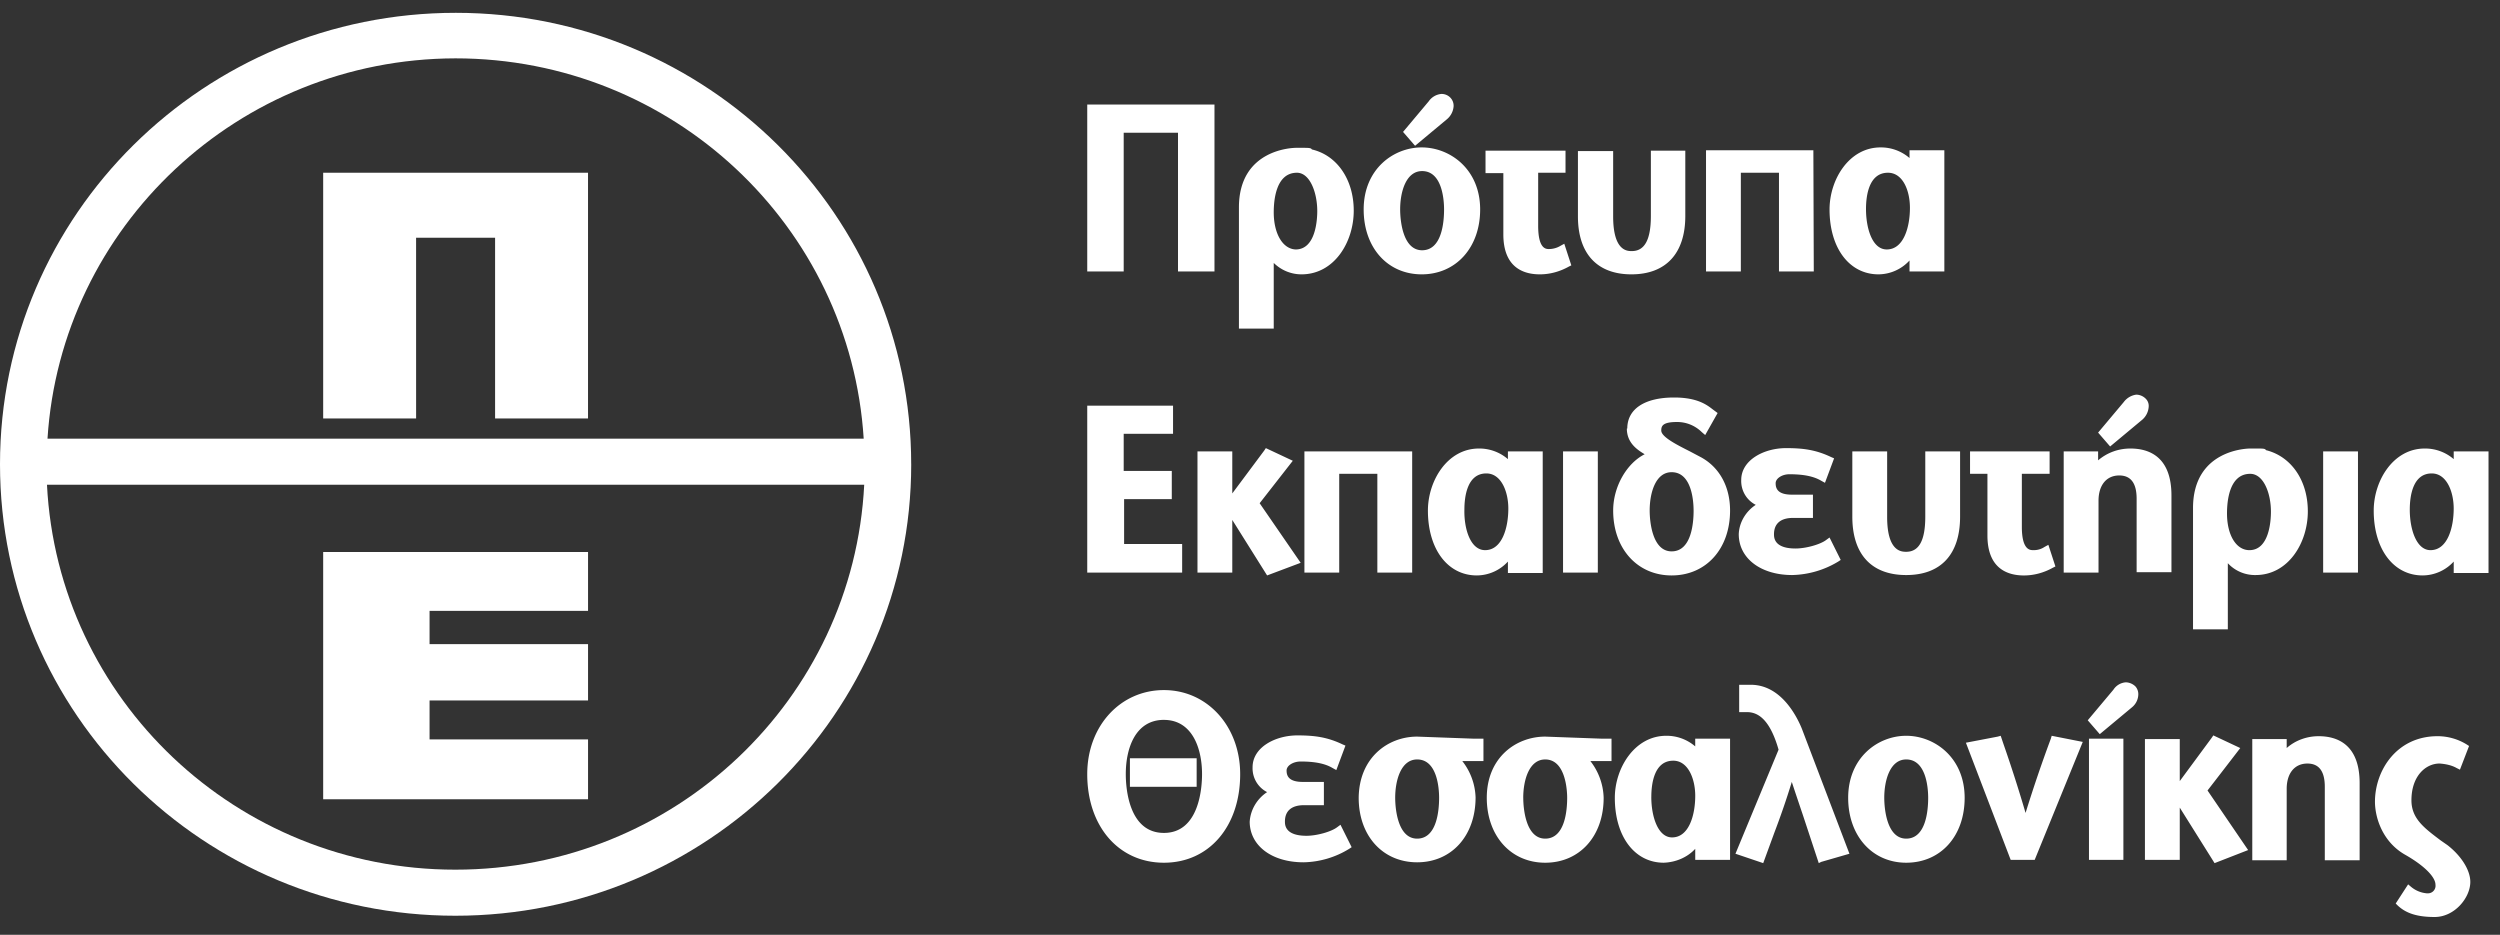
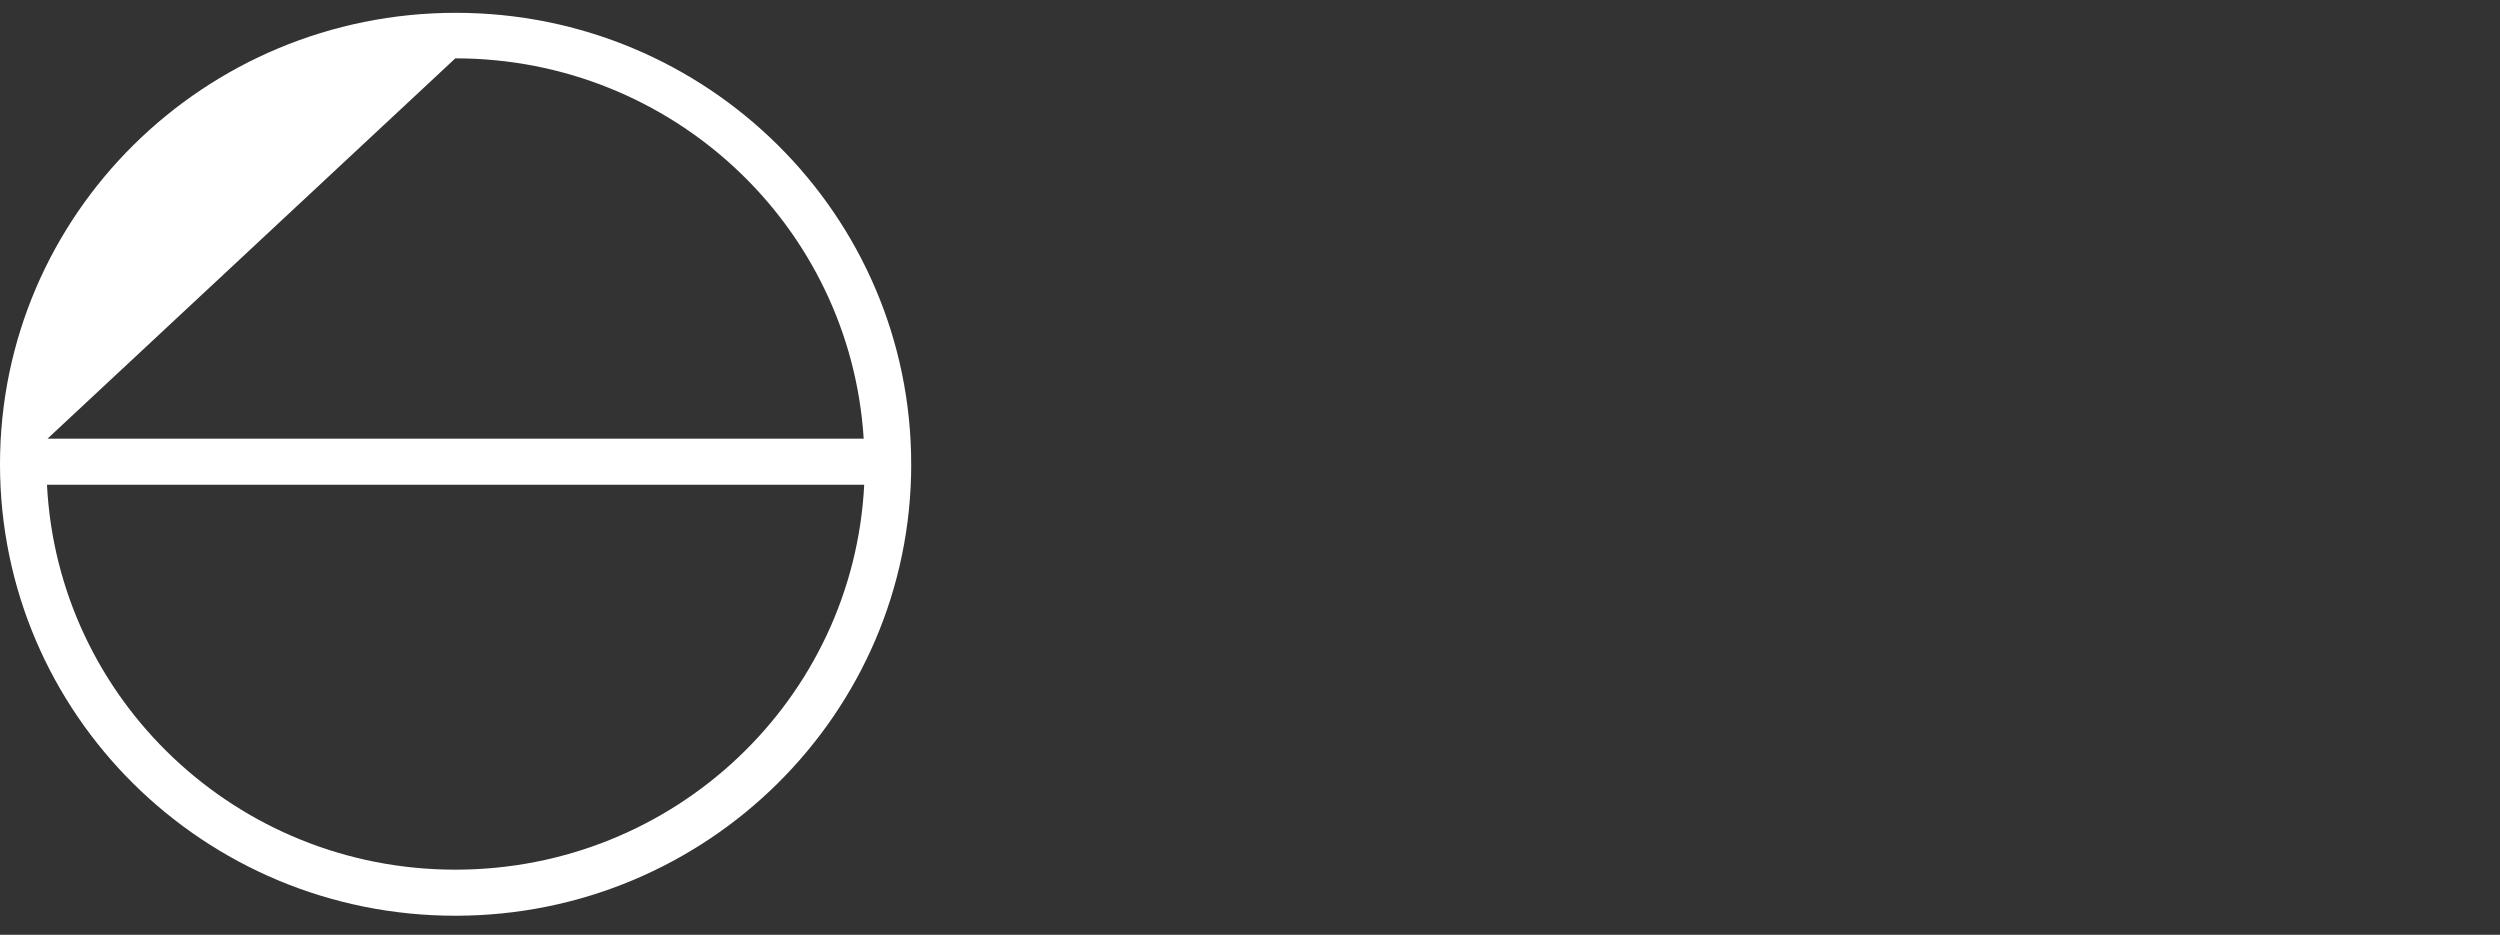
<svg xmlns="http://www.w3.org/2000/svg" width="115" height="43" viewBox="0 0 115 43">
  <rect x="0" y="0" width="115" height="43" fill="#333333" stroke="none" />
  <g fill="#FFF" fill-rule="nonzero">
-     <path d="M51.69 6.106h2.498v6.382h1.678V4.81h-5.853v7.678h1.677zM58.592 12.094c.343.338.8.526 1.277.526 1.507 0 2.403-1.483 2.403-2.929 0-1.445-.782-2.553-1.926-2.816-.038-.075-.153-.075-.458-.075h-.266c-.115 0-2.631.038-2.631 2.741v5.576h1.601v-3.023zm0-2.328c0-.544.095-1.82 1.068-1.82.59 0 .934.9.934 1.764 0 .413-.076 1.765-.992 1.765-.59-.02-1.01-.714-1.01-1.709zM66.58 5.467a.856.856 0 0 0 .286-.582.536.536 0 0 0-.133-.375.556.556 0 0 0-.439-.188.795.795 0 0 0-.572.338L64.54 6.068l.553.638 1.487-1.239zM65.398 12.62c1.564 0 2.689-1.22 2.689-2.985 0-1.859-1.392-2.854-2.689-2.854-1.296 0-2.669.995-2.669 2.854 0 1.765 1.106 2.985 2.67 2.985zm.02-1.108c-.916 0-1.011-1.445-1.011-1.877 0-.807.267-1.765 1.01-1.765.973 0 1.01 1.465 1.01 1.765 0 .563-.094 1.877-1.01 1.877zM69.154 10.78c0 1.52.915 1.84 1.678 1.84.477 0 .934-.132 1.334-.357l.115-.056-.324-.995-.172.094c-.152.094-.343.15-.534.15-.133 0-.495 0-.495-1.07v-2.44h1.258V6.931h-3.68v1.032h.82v2.816zM75.045 12.62c1.583 0 2.479-.958 2.479-2.685V6.932H75.94v3.003c0 1.09-.286 1.615-.877 1.615-.21 0-.858 0-.858-1.596V6.95h-1.62v3.004c0 1.708.877 2.666 2.46 2.666zM80.079 7.945h1.754v4.543h1.601l-.019-5.575h-4.938v5.575h1.602zM86.408 12.62a1.95 1.95 0 0 0 1.43-.638v.506h1.602V6.913h-1.602v.356a2.012 2.012 0 0 0-1.334-.488c-1.45 0-2.345 1.483-2.345 2.854 0 1.783.915 2.985 2.25 2.985zm-.572-3.004c0-.62.134-1.67 1.01-1.67.687 0 1.011.825 1.011 1.614 0 .882-.286 1.915-1.067 1.915-.668 0-.954-.977-.954-1.859zM53.96 19.956v-1.295h-3.947v7.678h4.366v-1.314h-2.67V22.96h2.193v-1.296H51.69v-1.708zM55.084 20.763v5.576h1.601v-2.422l1.602 2.553 1.544-.581-1.887-2.741 1.525-1.953-1.24-.582-.075.113-1.469 1.971v-1.934zM64.96 26.34v-5.577h-4.957v5.576h1.601v-4.543h1.754v4.543zM70.965 26.34v-5.577h-1.601v.357a2.012 2.012 0 0 0-1.335-.488c-1.449 0-2.345 1.483-2.345 2.854 0 1.783.915 2.984 2.25 2.984a1.95 1.95 0 0 0 1.43-.638v.526h1.601v-.019zm-3.603-2.892c0-.62.133-1.67 1.01-1.67.687 0 1.011.844 1.011 1.614 0 .882-.286 1.915-1.068 1.915-.667 0-.972-.958-.953-1.859zM73.33 20.763H71.9v5.576H73.5v-5.576zM74.206 23.486c0 1.745 1.106 2.984 2.689 2.984 1.582 0 2.688-1.22 2.688-2.984 0-1.09-.477-1.972-1.316-2.441l-.533-.282c-.553-.281-1.316-.657-1.316-.957 0-.207.057-.394.725-.394.438 0 .838.169 1.143.469l.153.131.572-1.013-.229-.17c-.267-.206-.705-.544-1.773-.544-1.354 0-2.154.526-2.154 1.427h-.02c0 .638.44.957.82 1.183-.82.413-1.449 1.483-1.449 2.59zm3.7 0c0 .563-.096 1.877-1.011 1.877-.915 0-1.01-1.446-1.01-1.877 0-.808.266-1.765 1.01-1.765.972 0 1.01 1.464 1.01 1.765zM79.983 24.574c0 1.108 1.01 1.878 2.46 1.878a4.26 4.26 0 0 0 2.116-.62l.114-.075-.514-1.032-.153.112c-.267.207-.934.394-1.41.394-.992 0-.992-.506-.992-.657 0-.488.305-.75.877-.75h.915v-1.07h-.972c-.668 0-.744-.301-.744-.526 0-.226.305-.413.63-.413.647 0 1.124.094 1.467.3l.172.094.42-1.126-.134-.057c-.706-.338-1.297-.413-2.078-.413-1.01 0-2.06.545-2.06 1.465-.018.469.23.92.668 1.145-.458.3-.763.807-.782 1.351zM85.207 20.763v3.004c0 1.727.877 2.685 2.479 2.685 1.601 0 2.478-.958 2.478-2.685v-3.004h-1.601v3.004c0 1.089-.286 1.615-.877 1.615-.21 0-.877 0-.877-1.596v-3.023h-1.602zM94.282 21.777v-1.014h-3.66v1.033h.8v2.835c0 1.52.916 1.84 1.678 1.84.477 0 .934-.132 1.335-.357l.114-.057-.324-.995-.172.094a.885.885 0 0 1-.533.15c-.134 0-.515 0-.515-1.07v-2.44h1.277v-.019zM94.93 26.34h1.602v-3.305c0-.713.362-1.164.953-1.164.534 0 .8.357.8 1.07v3.38h1.602v-3.53c0-1.784-1.03-2.159-1.887-2.159-.553 0-1.068.188-1.487.544v-.413H94.93v5.576zM97.695 18.492L96.513 19.9l.553.638 1.487-1.239a.856.856 0 0 0 .286-.582.462.462 0 0 0-.134-.375.625.625 0 0 0-.438-.188.86.86 0 0 0-.572.338zM103.758 26.452c1.506 0 2.402-1.483 2.402-2.929 0-1.445-.782-2.534-1.926-2.816-.038-.075-.133-.075-.457-.075h-.267c-.115 0-2.631.037-2.631 2.74v5.577h1.601v-3.042a1.7 1.7 0 0 0 1.278.545zm.705-2.91c0 .413-.076 1.765-.991 1.765-.61 0-1.03-.695-1.03-1.69 0-.545.095-1.821 1.068-1.821.61 0 .953.882.953 1.746zM108.314 20.763h-1.449v5.576h1.602v-5.576zM114.472 26.34v-5.577h-1.601v.357a2.012 2.012 0 0 0-1.335-.488c-1.449 0-2.345 1.483-2.345 2.854 0 1.783.915 2.984 2.25 2.984a1.95 1.95 0 0 0 1.43-.638v.526h1.601v-.019zm-2.669-1.033c-.648 0-.953-.958-.953-1.859 0-.62.133-1.67 1.01-1.67.687 0 1.01.844 1.01 1.614 0 .882-.285 1.915-1.067 1.915zM53.54 39.685c2.078 0 3.508-1.671 3.508-4.074 0-2.196-1.506-3.867-3.508-3.867s-3.527 1.652-3.527 3.867c0 2.403 1.449 4.074 3.527 4.074zm0-6.57c1.296 0 1.754 1.295 1.754 2.496 0 .638-.134 2.703-1.754 2.703s-1.754-2.065-1.754-2.703c0-1.22.457-2.497 1.754-2.497z" />
-     <path d="M55.046 34.879H51.976v1.314h3.07zM57.486 37.789c0 1.107 1.01 1.877 2.479 1.877a4.135 4.135 0 0 0 2.097-.62l.114-.075-.514-1.032-.153.113c-.267.206-.934.394-1.41.394-.992 0-.992-.507-.992-.657 0-.488.305-.751.877-.751h.915v-1.07h-.972c-.668 0-.744-.3-.744-.526 0-.225.305-.413.648-.413.648 0 1.125.094 1.468.3l.172.094.42-1.126-.134-.056c-.706-.338-1.297-.413-2.078-.413-1.01 0-2.06.544-2.06 1.464-.018.47.23.92.668 1.145-.458.3-.763.807-.8 1.352zM67.267 35.01h.972v-1.032h-.477l-2.573-.094c-1.335 0-2.67.957-2.689 2.816 0 1.746 1.106 2.966 2.689 2.966 1.582 0 2.688-1.22 2.688-2.985a2.854 2.854 0 0 0-.61-1.67zm-2.078 3.567c-.916 0-1.01-1.445-1.01-1.877 0-.807.266-1.765 1.01-1.765.972 0 1.01 1.465 1.01 1.765 0 .563-.095 1.877-1.01 1.877zM73.158 35.01h.972v-1.032h-.476l-2.574-.094c-1.335 0-2.688.957-2.688 2.816 0 1.746 1.105 2.985 2.688 2.985 1.582 0 2.688-1.22 2.688-2.985a2.864 2.864 0 0 0-.61-1.69zm-3.089 1.69c0-.807.267-1.765 1.01-1.765.954 0 1.011 1.465 1.011 1.765 0 .563-.095 1.877-1.01 1.877s-1.01-1.445-1.01-1.877zM77.981 39.047v.506h1.602v-5.575H77.98v.356a2.012 2.012 0 0 0-1.334-.488c-1.45 0-2.364 1.483-2.364 2.854 0 1.783.915 2.985 2.25 2.985.552-.019 1.086-.244 1.448-.638zm-2.02-2.385c0-.62.133-1.67 1.01-1.67.686 0 1.01.844 1.01 1.614 0 .882-.286 1.915-1.067 1.915-.648 0-.954-.958-.954-1.859zM83.777 39.647l1.297-.375-2.193-5.764c-.248-.6-.972-2.008-2.345-2.008h-.534v1.257h.343c.42 0 1.03.188 1.469 1.728l-1.983 4.787 1.277.432.515-1.408c.286-.751.553-1.521.8-2.328.134.413.325.976.515 1.54l.725 2.196.114-.057zM90.374 36.7c0-1.859-1.392-2.854-2.688-2.854-1.297 0-2.67.995-2.67 2.854 0 1.746 1.106 2.985 2.67 2.985 1.582 0 2.688-1.22 2.688-2.985zm-2.688 1.877c-.916 0-1.01-1.445-1.01-1.877 0-.807.266-1.765 1.01-1.765.972 0 1.01 1.465 1.01 1.765 0 .563-.095 1.877-1.01 1.877zM94.378 33.846l-.039.132a64.587 64.587 0 0 0-1.163 3.417 65.99 65.99 0 0 0-1.03-3.21l-.114-.339-.133.038-1.468.281 2.06 5.388h1.105l2.211-5.425-1.43-.282zM97.79 31.387a.74.74 0 0 0-.572.338l-1.182 1.408.553.638 1.487-1.239a.784.784 0 0 0 .286-.582.536.536 0 0 0-.133-.375.662.662 0 0 0-.439-.188zM96.093 33.978v5.575h1.583v-5.575h-.153zM98.667 33.978v5.575h1.602V37.15l1.601 2.554 1.544-.601-1.868-2.741c.134-.169 1.506-1.952 1.506-1.952l-1.239-.582-.076.112-1.468 1.99v-1.933h-1.602v-.02zM108.543 39.553v-3.529c0-1.783-1.03-2.159-1.887-2.159-.534 0-1.068.188-1.468.545v-.413h-1.583v5.575h1.583v-3.285c0-.714.362-1.164.953-1.164.534 0 .8.357.8 1.07v3.38h1.602v-.02zM111.67 41.093h-.038a1.306 1.306 0 0 1-.725-.3l-.133-.113-.572.882.095.094c.381.357.896.526 1.697.526.915 0 1.64-.883 1.64-1.615 0-.544-.42-1.201-1.05-1.69l-.323-.225c-.744-.563-1.335-.995-1.335-1.84 0-1.107.648-1.69 1.297-1.69.267.02.553.076.781.207l.153.076.42-1.09-.115-.074a2.555 2.555 0 0 0-1.335-.376c-1.868 0-2.879 1.558-2.879 3.023v-.02c0 .77.363 1.86 1.373 2.441.896.507 1.411 1.033 1.411 1.39a.348.348 0 0 1-.362.394zM19.14 10.936h3.634v8.312h4.275V7.946H14.866v11.302h4.275zM14.866 36.766H27.05v-2.755h-7.29v-1.79h7.29v-2.59h-7.29v-1.53h7.29v-2.708H14.866z" />
-     <path d="M41.915 21.356C41.915 9.89 32.535.59 20.97.59 9.404.589 0 9.866 0 21.356c0 11.491 9.38 20.768 20.946 20.768 11.565 0 20.97-9.3 20.97-20.768zM20.945 2.684c9.999 0 18.168 7.723 18.785 17.495H2.185c.617-9.748 8.787-17.471 18.76-17.495zm0 37.321c-10.068 0-18.285-7.84-18.784-17.707h37.593c-.499 9.866-8.715 17.707-18.808 17.707z" />
+     <path d="M41.915 21.356C41.915 9.89 32.535.59 20.97.59 9.404.589 0 9.866 0 21.356c0 11.491 9.38 20.768 20.946 20.768 11.565 0 20.97-9.3 20.97-20.768zM20.945 2.684c9.999 0 18.168 7.723 18.785 17.495H2.185zm0 37.321c-10.068 0-18.285-7.84-18.784-17.707h37.593c-.499 9.866-8.715 17.707-18.808 17.707z" />
  </g>
</svg>